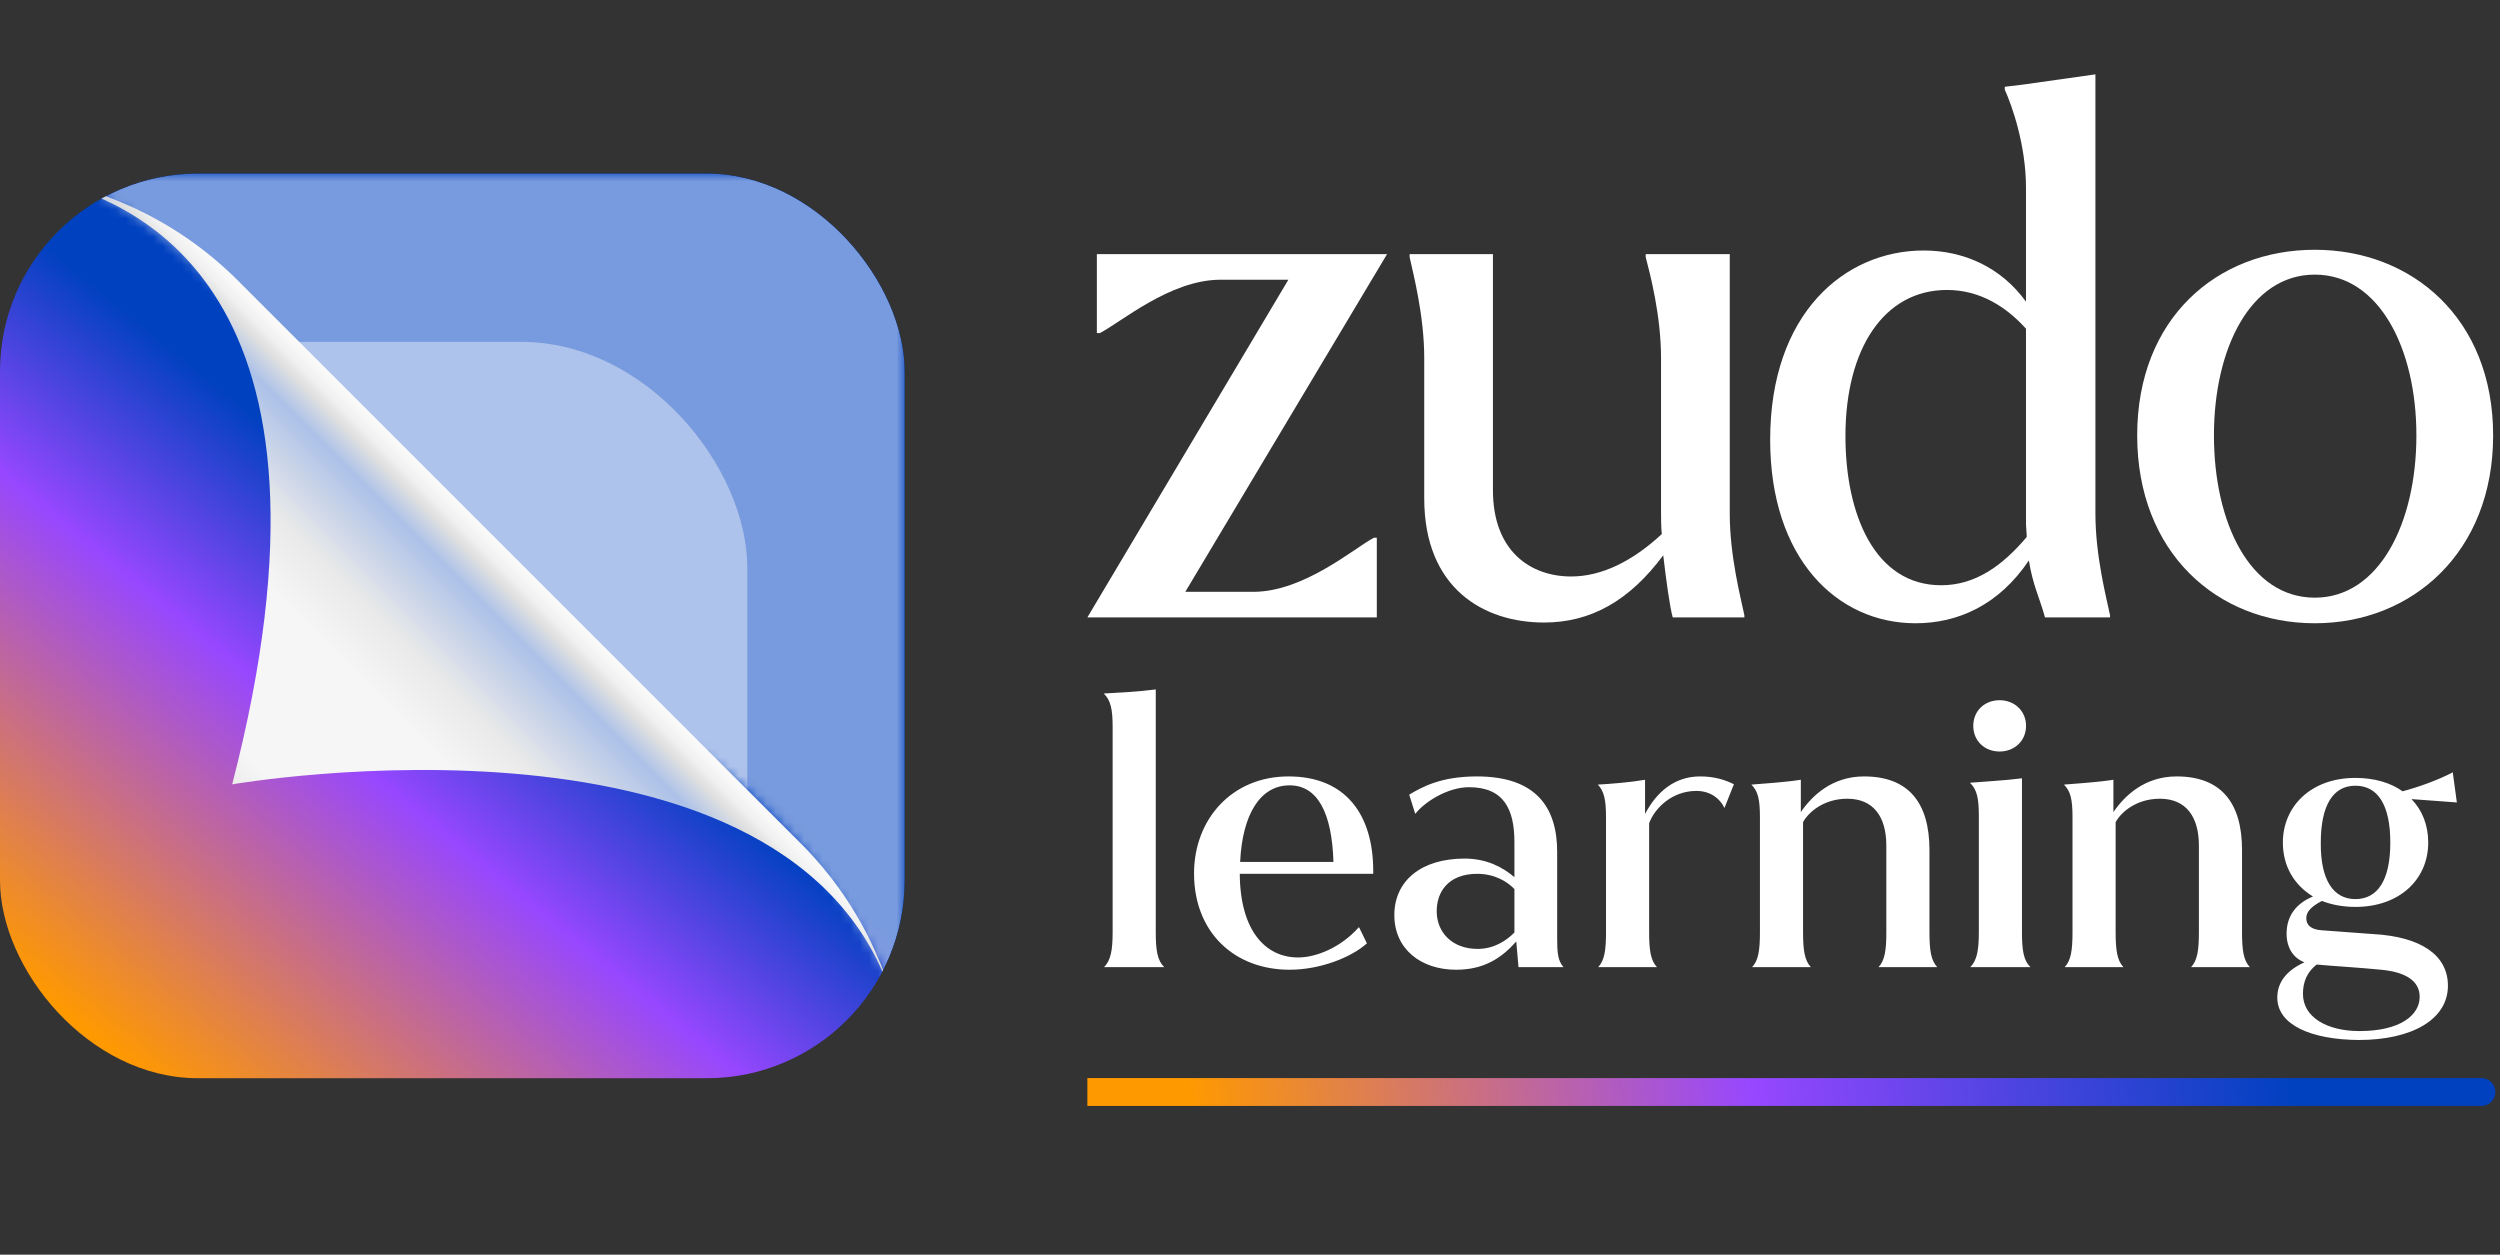
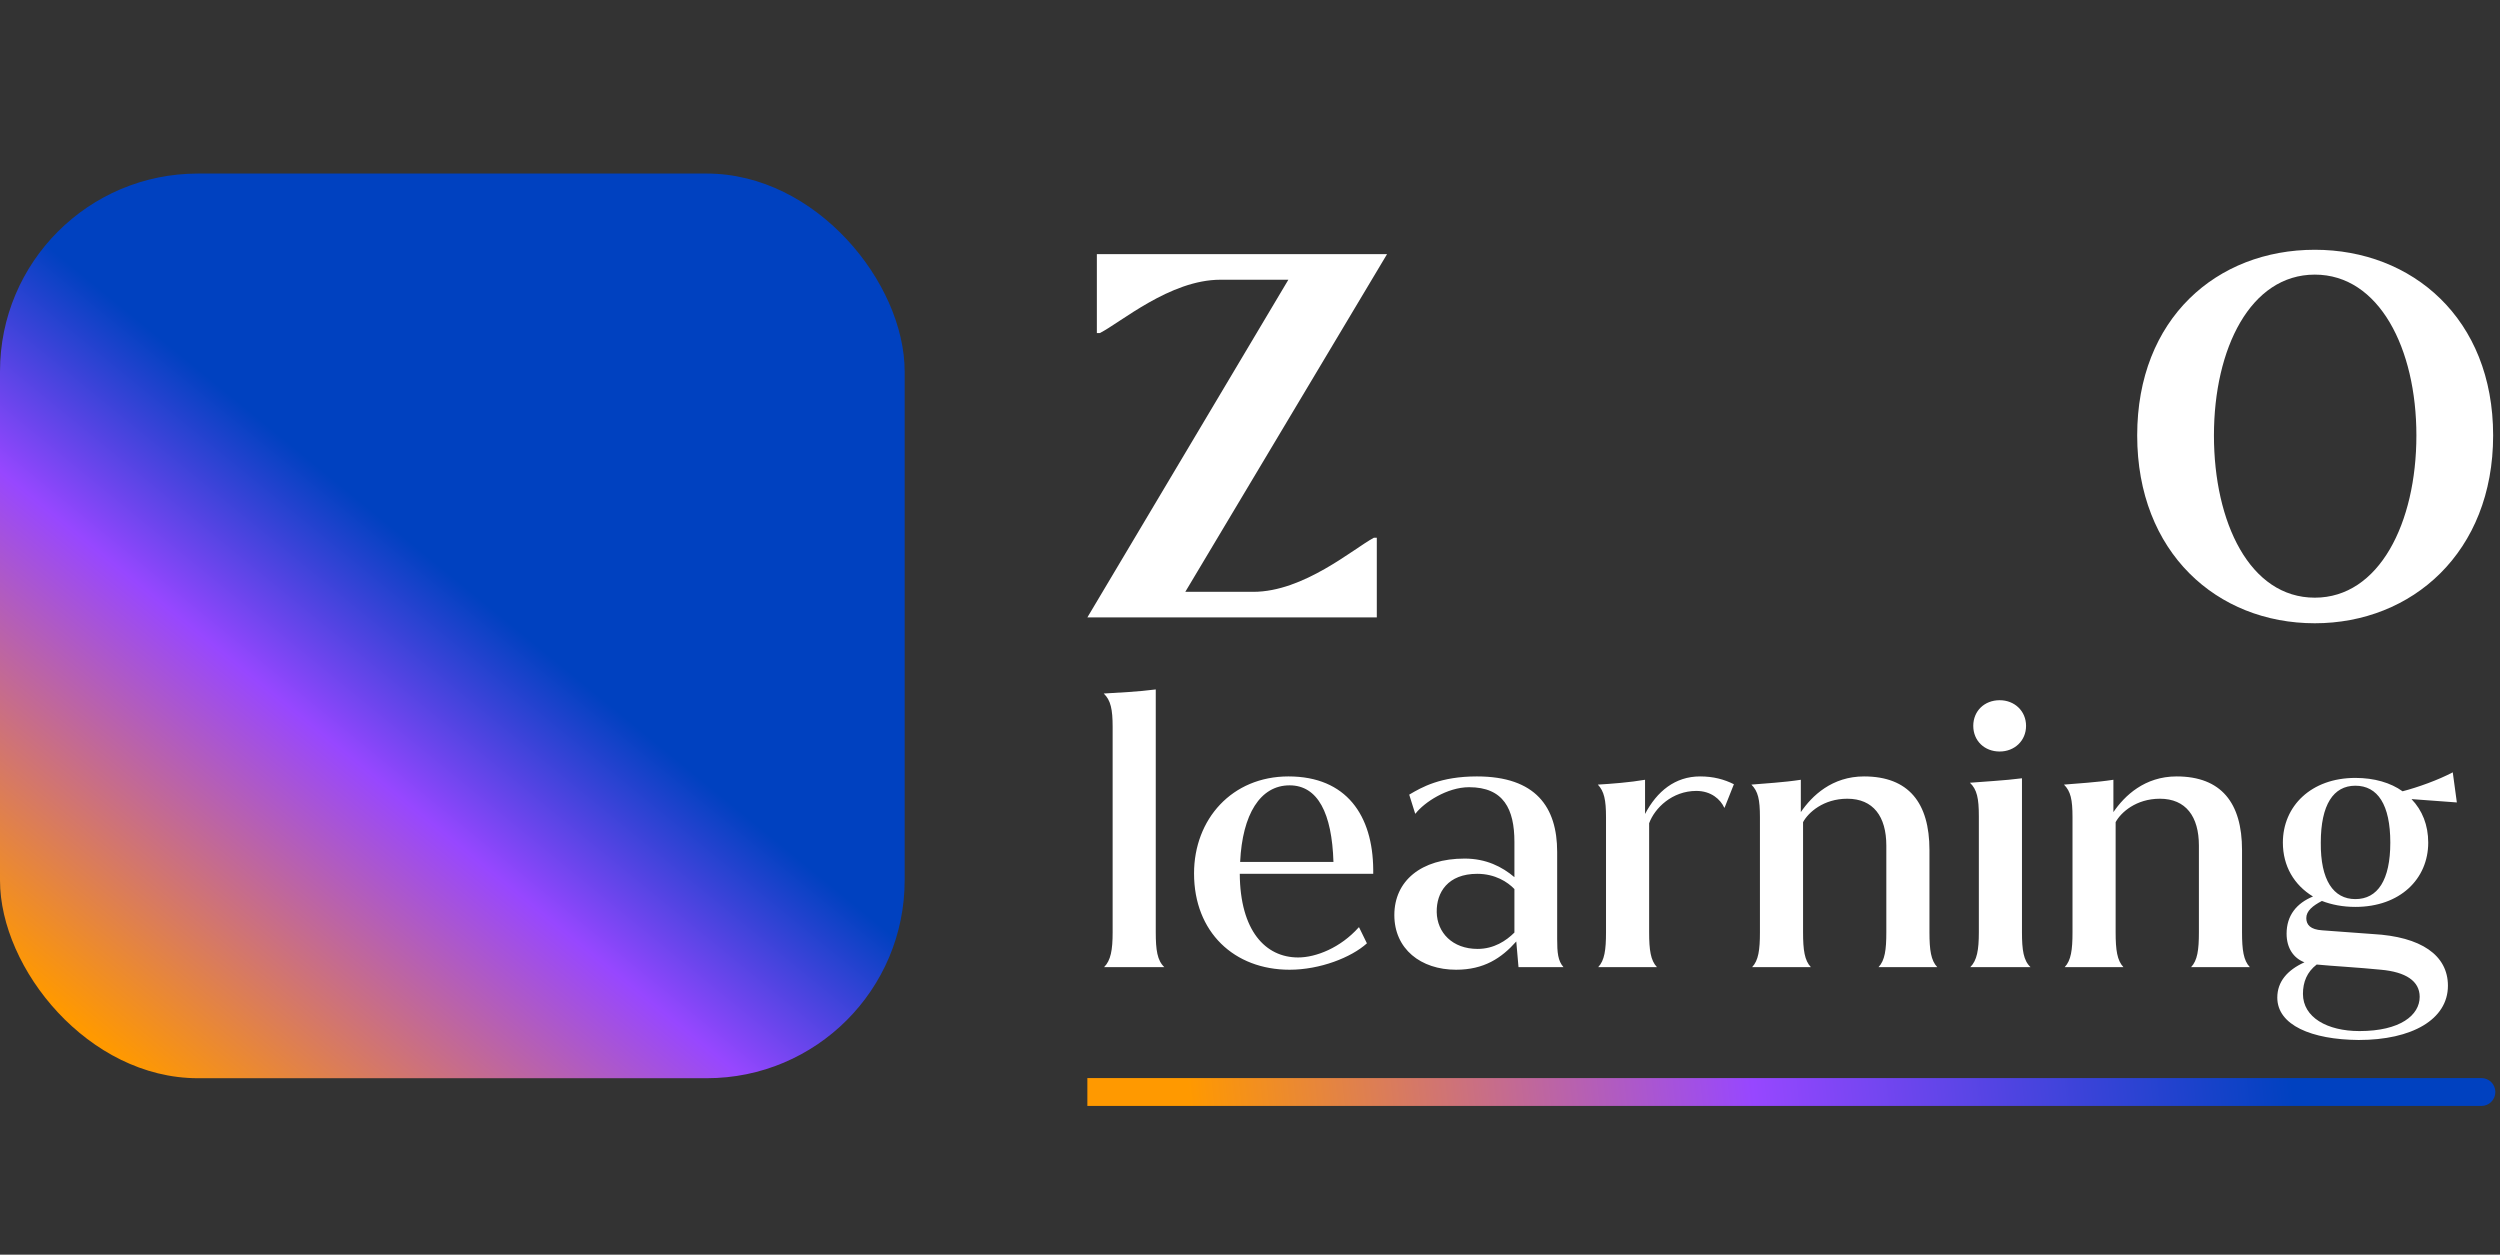
<svg xmlns="http://www.w3.org/2000/svg" width="269" height="135" viewBox="0 0 269 135" fill="none">
  <rect x="0" y="0" width="269" height="135" fill="#333333" stroke="none" />
  <g clip-path="url(#clip0_54_3)">
    <rect y="18.675" width="97.341" height="97.341" rx="21.293" fill="url(#paint0_linear_54_3)" />
    <mask id="mask0_54_3" style="mask-type:alpha" maskUnits="userSpaceOnUse" x="4" y="18" width="94" height="91">
-       <path d="M4.828 18.675C37.031 18.675 97.341 18.675 97.341 18.675C97.341 18.675 97.341 83.217 97.341 108.866C82.528 77.927 67.492 79.525 52.902 65.23C31.416 44.178 23.276 23.965 4.828 18.675Z" fill="#D9D9D9" />
-     </mask>
+       </mask>
    <g mask="url(#mask0_54_3)">
-       <path d="M6.348 18.675H88.876C93.551 18.675 97.341 22.465 97.341 27.14V116.017H14.812C10.137 116.017 6.348 112.227 6.348 107.552V18.675Z" fill="white" fill-opacity="0.47" />
      <rect opacity="0.4" x="6.348" y="36.785" width="74.064" height="79.231" rx="24.335" fill="white" />
    </g>
    <g clip-path="url(#clip1_54_3)">
-       <path d="M3.264 19.09C7.023 19.614 10.664 20.654 14.087 22.226C18.34 24.145 22.246 26.833 25.613 30.201L86.154 90.741C89.522 94.108 92.21 98.015 94.129 102.268C94.944 104.06 95.635 105.9 96.163 107.794C85.74 73.858 24.982 84.396 24.982 84.396C38.749 31.183 14.67 20.992 3.264 19.09Z" fill="url(#paint1_linear_54_3)" />
      <path d="M2.009 18.905C2.405 18.956 2.826 19.018 3.263 19.09C2.844 19.032 2.429 18.949 2.009 18.905Z" fill="url(#paint2_linear_54_3)" />
    </g>
  </g>
  <path d="M249.073 67.063C238.534 67.063 229.962 59.434 229.962 46.851C229.962 34.268 238.534 26.875 249.073 26.875C259.533 26.875 268.262 34.268 268.262 46.851C268.262 59.434 259.533 67.063 249.073 67.063ZM249.073 64.31C255.994 64.31 260.004 56.288 260.004 46.851C260.004 37.492 255.994 29.549 249.073 29.549C242.152 29.549 238.22 37.492 238.22 46.851C238.22 56.21 242.073 64.31 249.073 64.31Z" fill="white" />
-   <path d="M220.04 66.434C219.49 64.389 218.703 62.895 218.31 60.299C215.086 65.097 210.681 67.063 206.12 67.063C197.626 67.063 190.47 60.063 190.47 47.323C190.47 33.717 198.491 26.954 206.985 26.954C211.311 26.954 215.322 28.762 217.996 32.459V20.19C217.996 15.629 216.501 11.382 215.715 9.652V9.337L217.681 9.101L225.467 8V55.266C225.467 59.827 226.647 64.31 227.04 66.198V66.434H220.04ZM198.57 46.929C198.57 55.345 201.716 62.973 208.873 62.973C212.569 62.973 215.479 60.85 218.074 57.783C218.074 57.311 217.996 56.76 217.996 56.21V35.369C215.872 33.009 213.041 31.2 209.502 31.2C202.738 31.2 198.57 37.492 198.57 46.929Z" fill="white" />
-   <path d="M166.145 66.984C159.696 66.984 153.247 63.366 153.247 53.614V38.514C153.247 33.953 152.067 29.47 151.674 27.661V27.347H160.64V52.749C160.64 59.277 164.651 62.029 169.055 62.029C172.358 62.029 175.661 60.378 178.807 57.468C178.728 56.603 178.728 55.738 178.728 55.109V38.514C178.728 33.953 177.548 29.47 177.077 27.661V27.347H186.121V55.266C186.121 59.827 187.301 64.31 187.694 66.198V66.434H179.986C179.672 65.332 179.279 62.423 178.964 59.749C175.346 64.625 171.178 66.984 166.145 66.984Z" fill="white" />
  <path d="M117 66.434L138.628 30.099H131.313C125.887 30.099 120.539 34.739 118.337 35.84H118.022V27.347H149.245L127.538 63.681H134.853C140.279 63.681 145.627 59.041 147.829 57.861H148.144V66.434H117Z" fill="white" />
  <path d="M119.72 78.223C119.72 76.343 119.52 75.343 118.76 74.623C120.16 74.543 122.56 74.423 124.36 74.183V100.303C124.36 102.223 124.52 103.343 125.28 104.063H118.8C119.52 103.343 119.72 102.223 119.72 100.303V78.223ZM138.639 83.543C144.879 83.543 147.719 87.743 147.759 93.583V94.023H133.399C133.439 100.143 136.159 103.023 139.679 103.023C141.599 103.023 144.239 101.983 146.199 99.783H146.239L147.079 101.503C145.399 103.023 142.039 104.343 138.759 104.343C132.799 104.343 128.479 100.303 128.479 93.983C128.479 88.143 132.559 83.543 138.639 83.543ZM138.759 84.503C135.599 84.503 133.679 87.623 133.439 92.743H143.479C143.319 87.503 141.799 84.503 138.759 84.503ZM168.231 104.063H163.391L163.151 101.303C161.551 103.103 159.671 104.343 156.671 104.343C152.871 104.343 150.031 102.103 150.031 98.463C150.031 94.783 152.911 92.383 157.591 92.383C159.911 92.383 161.631 93.263 162.951 94.383V90.583C162.951 87.063 161.791 84.703 158.071 84.703C155.711 84.703 153.231 86.343 152.311 87.543H152.271L151.631 85.503C152.991 84.703 154.991 83.543 158.911 83.543C165.271 83.543 167.551 86.863 167.551 91.663V101.023C167.551 102.503 167.631 103.383 168.231 104.063ZM158.991 102.103C160.751 102.103 162.071 101.223 162.951 100.343V95.663C162.231 94.903 160.871 94.023 158.951 94.023C155.791 94.023 154.551 96.023 154.591 98.143C154.631 100.343 156.271 102.103 158.991 102.103ZM182.927 83.543C184.367 83.543 185.527 83.863 186.567 84.383L185.567 86.903H185.527C185.127 86.023 184.127 85.103 182.527 85.103C179.927 85.103 178.047 86.943 177.447 88.583V100.303C177.447 102.223 177.607 103.343 178.287 104.063H171.967C172.647 103.343 172.807 102.223 172.807 100.303V87.943C172.807 86.063 172.607 85.143 171.927 84.423C173.327 84.343 175.407 84.183 177.007 83.903V87.583C178.287 85.143 180.247 83.543 182.927 83.543ZM202.129 104.063C202.809 103.343 202.969 102.223 202.969 100.303V90.983C202.969 87.863 201.569 85.943 198.769 85.943C196.209 85.943 194.569 87.423 194.009 88.463V100.303C194.009 102.223 194.169 103.343 194.849 104.063H188.529C189.209 103.343 189.369 102.223 189.369 100.303V87.943C189.369 86.023 189.169 85.143 188.449 84.423C189.849 84.303 191.969 84.183 193.769 83.903V87.383C194.969 85.623 197.129 83.543 200.569 83.543C205.369 83.543 207.609 86.383 207.609 91.463V100.303C207.609 102.223 207.769 103.343 208.449 104.063H202.129ZM215.164 75.343C216.764 75.343 218.004 76.503 218.004 78.103C218.004 79.703 216.764 80.863 215.164 80.863C213.524 80.863 212.324 79.703 212.324 78.103C212.324 76.503 213.524 75.343 215.164 75.343ZM217.564 100.303C217.564 102.223 217.724 103.343 218.484 104.063H212.004C212.724 103.343 212.924 102.223 212.924 100.303V87.823C212.924 85.903 212.724 84.943 211.964 84.223C213.364 84.103 215.764 83.983 217.564 83.743V100.303ZM235.762 104.063C236.442 103.343 236.602 102.223 236.602 100.303V90.983C236.602 87.863 235.202 85.943 232.402 85.943C229.842 85.943 228.202 87.423 227.642 88.463V100.303C227.642 102.223 227.802 103.343 228.482 104.063H222.162C222.842 103.343 223.002 102.223 223.002 100.303V87.943C223.002 86.023 222.802 85.143 222.082 84.423C223.482 84.303 225.602 84.183 227.402 83.903V87.383C228.602 85.623 230.762 83.543 234.202 83.543C239.002 83.543 241.242 86.383 241.242 91.463V100.303C241.242 102.223 241.402 103.343 242.082 104.063H235.762ZM255.317 100.503C260.517 100.783 263.397 102.783 263.397 106.063C263.397 109.703 259.517 111.903 253.797 111.903C248.717 111.863 245.037 110.303 245.037 107.343C245.037 105.623 246.117 104.383 247.957 103.543C246.797 103.103 246.037 102.023 246.037 100.463C246.037 98.503 247.117 97.183 248.877 96.463C246.837 95.223 245.637 93.183 245.637 90.663C245.637 86.743 248.677 83.703 253.437 83.703C255.477 83.703 257.237 84.223 258.517 85.143C260.197 84.703 262.317 83.943 263.917 83.103L264.357 86.343L259.477 85.983C260.637 87.183 261.277 88.783 261.277 90.663C261.277 94.583 258.237 97.583 253.437 97.583C252.077 97.583 250.877 97.343 249.837 96.943C248.837 97.463 248.157 98.023 248.157 98.783C248.157 99.503 248.597 100.023 249.877 100.103L255.317 100.503ZM249.717 90.663C249.677 94.703 251.077 96.743 253.437 96.743C255.837 96.743 257.197 94.703 257.197 90.663C257.197 86.583 255.837 84.543 253.437 84.543C251.077 84.543 249.717 86.583 249.717 90.663ZM253.877 110.943C258.277 110.943 260.357 109.223 260.357 107.263C260.357 105.543 258.837 104.583 256.197 104.343C253.837 104.103 250.877 103.943 249.277 103.783C248.237 104.583 247.797 105.663 247.797 106.943C247.797 109.463 250.397 110.943 253.877 110.943Z" fill="white" />
  <path d="M267 119C267.828 119 268.5 118.328 268.5 117.5C268.5 116.672 267.828 116 267 116V117.5V119ZM117 117.5V119H267V117.5V116H117V117.5Z" fill="url(#paint3_linear_54_3)" />
  <defs>
    <linearGradient id="paint0_linear_54_3" x1="47.39" y1="60.942" x2="7.685" y2="109.613" gradientUnits="userSpaceOnUse">
      <stop stop-color="#0041C0" />
      <stop offset="0.35" stop-color="#9747FF" />
      <stop offset="1" stop-color="#FF9900" />
    </linearGradient>
    <linearGradient id="paint1_linear_54_3" x1="53.985" y1="59.171" x2="24.172" y2="88.985" gradientUnits="userSpaceOnUse">
      <stop stop-color="#F9F9F9" />
      <stop offset="0.03" stop-color="#F1F1F1" />
      <stop offset="0.06" stop-color="#E1E1E1" />
      <stop offset="0.13" stop-color="#ACC1E8" />
      <stop offset="0.34" stop-color="#E9E9E9" />
      <stop offset="0.49" stop-color="#F6F6F6" />
      <stop offset="0.83" stop-color="#F6F6F6" />
      <stop offset="0.89" stop-color="#EFEFEF" />
      <stop offset="0.95" stop-color="#E1E1E1" />
      <stop offset="0.97" stop-color="#E6E6E6" />
      <stop offset="0.99" stop-color="#F4F4F4" />
      <stop offset="1" stop-color="#F9F9F9" />
    </linearGradient>
    <linearGradient id="paint2_linear_54_3" x1="2.635" y1="19.09" x2="2.635" y2="18.905" gradientUnits="userSpaceOnUse">
      <stop stop-color="#F9F9F9" />
      <stop offset="0.03" stop-color="#F1F1F1" />
      <stop offset="0.06" stop-color="#E1E1E1" />
      <stop offset="0.13" stop-color="#D1D1D1" />
      <stop offset="0.34" stop-color="#E9E9E9" />
      <stop offset="0.49" stop-color="#F6F6F6" />
      <stop offset="0.83" stop-color="#F6F6F6" />
      <stop offset="0.89" stop-color="#EFEFEF" />
      <stop offset="0.95" stop-color="#E1E1E1" />
      <stop offset="0.97" stop-color="#E6E6E6" />
      <stop offset="0.99" stop-color="#F4F4F4" />
      <stop offset="1" stop-color="#F9F9F9" />
    </linearGradient>
    <linearGradient id="paint3_linear_54_3" x1="243.05" y1="84" x2="125.614" y2="96.942" gradientUnits="userSpaceOnUse">
      <stop stop-color="#0041C0" />
      <stop offset="0.489" stop-color="#9747FF" />
      <stop offset="1" stop-color="#FF9900" />
    </linearGradient>
    <clipPath id="clip0_54_3">
      <rect y="18.675" width="97.341" height="97.341" rx="21.293" fill="white" />
    </clipPath>
    <clipPath id="clip1_54_3">
      <rect width="90.993" height="97.341" fill="white" transform="matrix(0 -1 1 0 -0 109.669)" />
    </clipPath>
  </defs>
</svg>